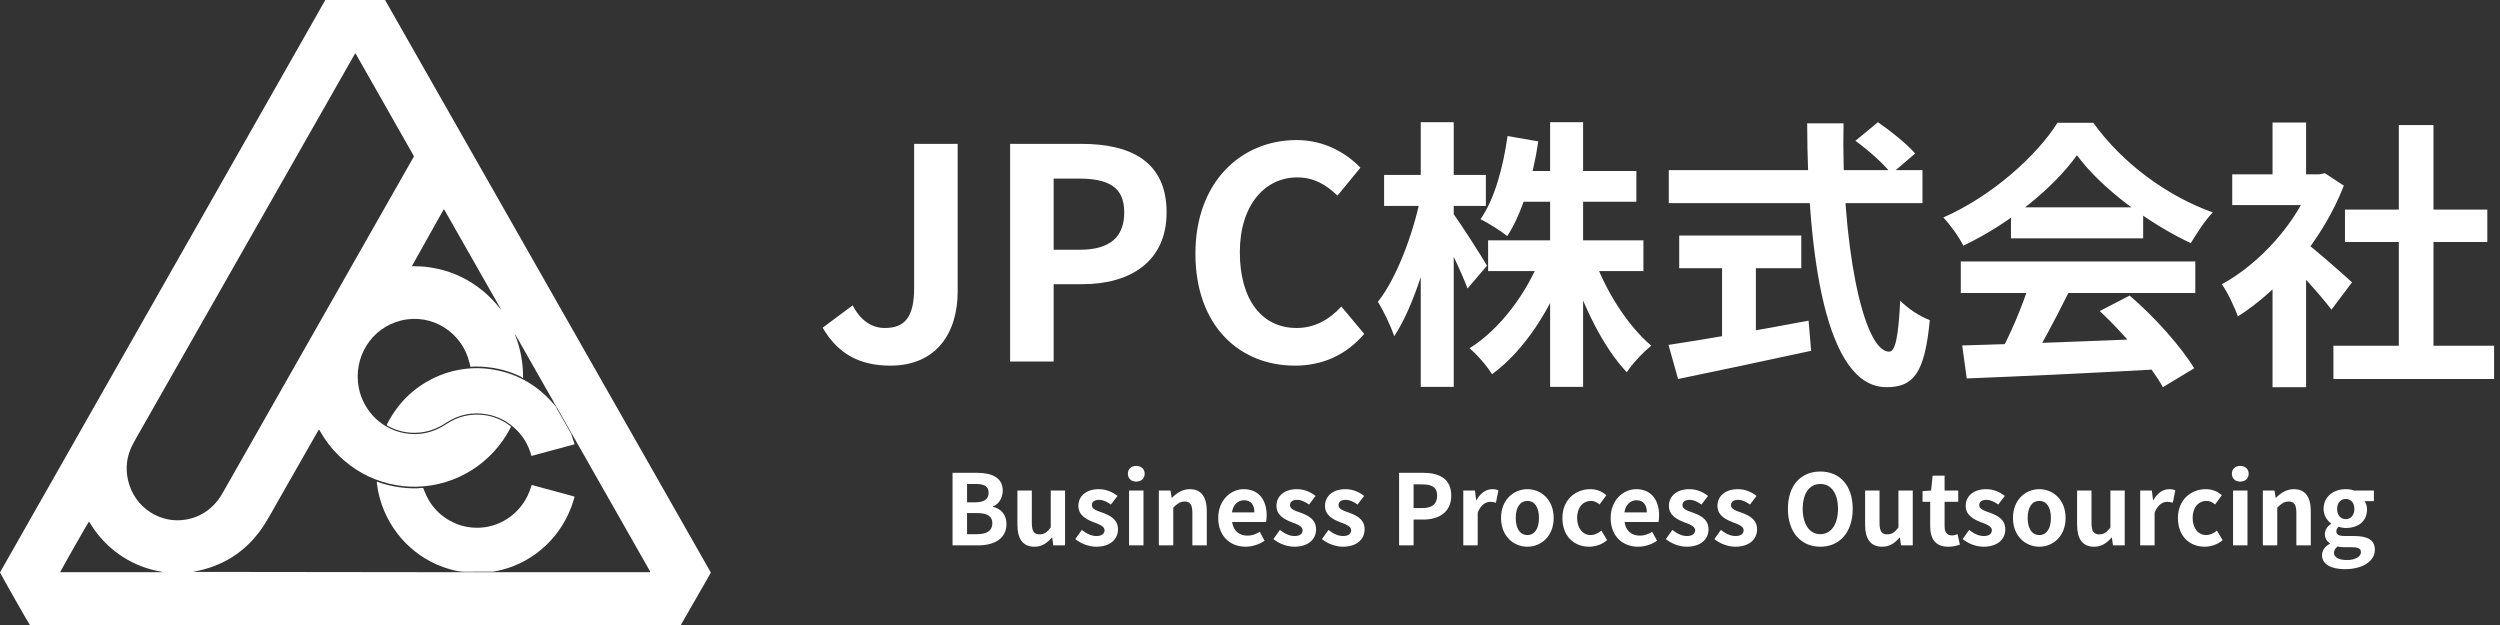
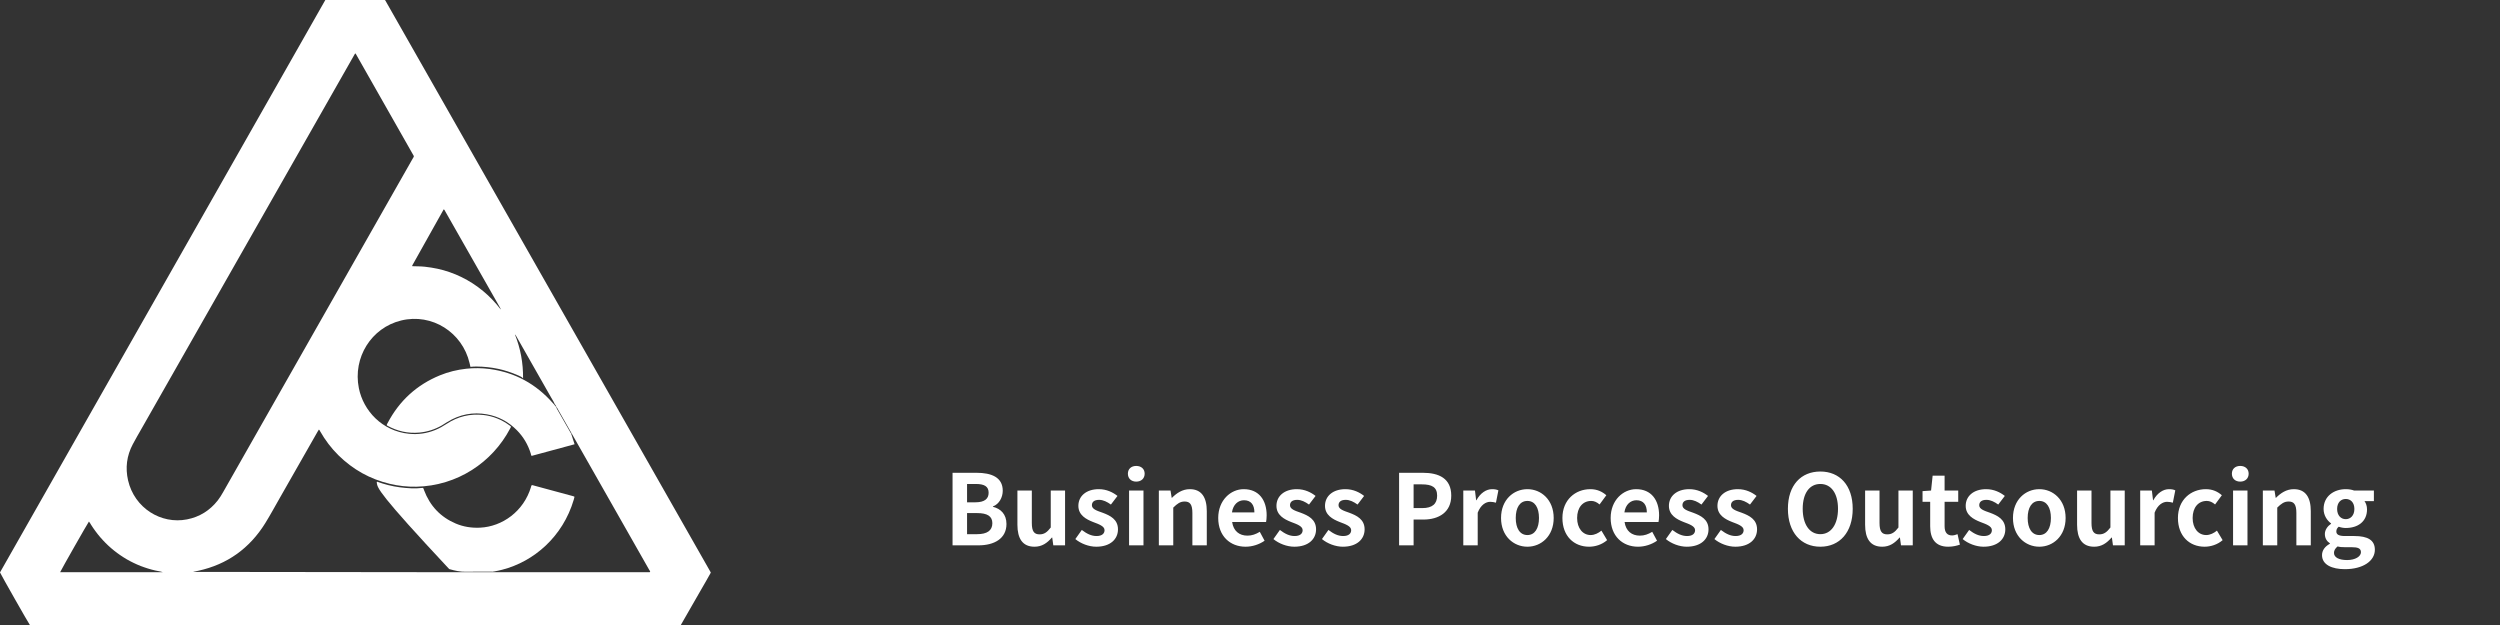
<svg xmlns="http://www.w3.org/2000/svg" width="204" height="51" viewBox="0 0 204 51" fill="none">
  <rect x="0" y="0" width="204" height="51" fill="#333333" stroke="none" />
-   <path d="M72.65 29.836C70.058 29.836 68.33 28.804 67.13 26.74L69.578 24.916C70.25 26.212 71.186 26.764 72.194 26.764C73.778 26.764 74.594 25.948 74.594 23.5V11.74H78.146V23.788C78.146 27.124 76.442 29.836 72.65 29.836ZM82.426 29.5V11.74H88.258C92.17 11.74 95.194 13.108 95.194 17.332C95.194 21.388 92.17 23.188 88.354 23.188H85.978V29.5H82.426ZM85.978 20.38H88.114C90.562 20.38 91.738 19.348 91.738 17.332C91.738 15.244 90.442 14.572 87.994 14.572H85.978V20.38ZM105.658 29.836C101.17 29.836 97.546 26.62 97.546 20.692C97.546 14.836 101.29 11.428 105.802 11.428C108.058 11.428 109.858 12.484 111.01 13.684L109.138 15.964C108.226 15.076 107.218 14.476 105.85 14.476C103.186 14.476 101.17 16.78 101.17 20.572C101.17 24.46 102.97 26.764 105.802 26.764C107.314 26.764 108.514 26.044 109.45 25.012L111.322 27.244C109.858 28.948 107.962 29.836 105.658 29.836ZM121.43 19.61H134.103V22.117H121.43V19.61ZM123.799 13.952H133.528V16.459H123.799V13.952ZM126.49 9.973H129.181V31.57H126.49V9.973ZM125.754 20.898L127.893 21.542C126.582 25.199 124.397 28.603 121.752 30.535C121.338 29.868 120.51 28.902 119.912 28.419C122.396 26.878 124.627 23.888 125.754 20.898ZM130.055 21.013C130.998 23.727 132.838 26.602 134.747 28.212C134.126 28.695 133.206 29.661 132.746 30.374C130.837 28.373 129.135 24.9 128.123 21.611L130.055 21.013ZM123.017 11.1L125.524 11.537C125.087 14.504 124.19 17.425 122.994 19.265C122.511 18.874 121.43 18.184 120.809 17.885C121.959 16.252 122.649 13.676 123.017 11.1ZM112.943 14.274H121.246V16.804H112.943V14.274ZM115.933 9.973H118.624V31.57H115.933V9.973ZM115.91 16.16L117.382 16.735C116.738 20.553 115.358 25.038 113.771 27.43C113.495 26.625 112.897 25.36 112.437 24.624C113.978 22.692 115.312 19.058 115.91 16.16ZM118.509 17.333C119.038 18 120.947 20.99 121.338 21.68L119.751 23.543C119.245 22.163 117.934 19.472 117.29 18.299L118.509 17.333ZM151.399 11.491L153.239 9.973C154.274 10.686 155.631 11.767 156.275 12.526L154.343 14.182C153.745 13.4 152.457 12.25 151.399 11.491ZM136.173 13.883H156.873V16.574H136.173V13.883ZM137.024 19.219H146.983V21.887H137.024V19.219ZM140.52 20.737H143.28V28.534H140.52V20.737ZM136.15 28.143C138.933 27.729 143.441 26.947 147.581 26.165L147.788 28.626C143.993 29.454 139.922 30.305 136.932 30.926L136.15 28.143ZM147.466 10.065H150.433C150.226 19.518 151.974 28.695 154.159 28.695C154.665 28.695 154.918 27.43 155.056 24.532C155.677 25.176 156.689 25.843 157.471 26.119C157.057 30.512 156.114 31.593 153.929 31.593C148.938 31.593 147.489 20.714 147.466 10.065ZM160.116 28.189C164.233 28.074 170.627 27.844 176.423 27.591L176.331 30.121C170.696 30.443 164.624 30.719 160.484 30.88L160.116 28.189ZM160.001 21.335H179.137V23.911H160.001V21.335ZM164.095 16.919H174.882V19.449H164.095V16.919ZM165.636 23.014L168.787 23.888C167.706 26.05 166.464 28.442 165.429 29.983L163.014 29.178C163.957 27.499 165.061 24.946 165.636 23.014ZM171.34 25.383L173.778 24.118C175.848 25.889 177.987 28.304 179.045 30.052L176.492 31.593C175.526 29.845 173.318 27.223 171.34 25.383ZM169.477 12.664C167.614 15.286 164.026 18.23 160.208 20.047C159.886 19.38 159.15 18.345 158.575 17.747C162.508 16.022 166.188 12.733 167.89 10.019H170.811C173.249 13.4 176.906 16.022 180.563 17.333C179.896 18.023 179.275 19.012 178.769 19.84C175.319 18.23 171.432 15.332 169.477 12.664ZM190.407 28.212H203.517V30.926H190.407V28.212ZM191.35 17.103H202.965V19.748H191.35V17.103ZM195.743 10.203H198.572V29.523H195.743V10.203ZM182.15 14.228H189.694V16.735H182.15V14.228ZM185.439 22.094L188.176 18.828V31.593H185.439V22.094ZM185.439 9.996H188.176V15.401H185.439V9.996ZM187.9 19.61C188.705 20.162 191.304 22.462 191.925 23.037L190.246 25.268C189.349 24.072 187.417 21.956 186.382 20.944L187.9 19.61ZM188.682 14.228H189.234L189.717 14.136L191.258 15.148C189.51 19.633 186.037 23.658 182.61 25.82C182.357 25.084 181.713 23.727 181.299 23.198C184.427 21.496 187.463 18.115 188.682 14.734V14.228Z" fill="white" />
  <path d="M77.728 44.5V38.58H79.68C80.896 38.58 81.824 38.94 81.824 40.044C81.824 40.588 81.528 41.14 81.024 41.324V41.356C81.656 41.508 82.128 41.964 82.128 42.756C82.128 43.948 81.136 44.5 79.84 44.5H77.728ZM78.912 40.988H79.6C80.352 40.988 80.672 40.692 80.672 40.212C80.672 39.692 80.328 39.492 79.616 39.492H78.912V40.988ZM78.912 43.588H79.736C80.536 43.588 80.976 43.3 80.976 42.692C80.976 42.116 80.552 41.868 79.736 41.868H78.912V43.588ZM84.413 44.612C83.445 44.612 83.021 43.948 83.021 42.82V40.028H84.197V42.676C84.197 43.364 84.389 43.604 84.829 43.604C85.197 43.604 85.437 43.444 85.741 43.044V40.028H86.909V44.5H85.949L85.861 43.86H85.837C85.445 44.316 85.021 44.612 84.413 44.612ZM89.451 44.612C88.851 44.612 88.187 44.356 87.747 43.988L88.275 43.244C88.683 43.556 89.059 43.74 89.475 43.74C89.923 43.74 90.131 43.54 90.131 43.26C90.131 42.932 89.659 42.772 89.195 42.596C88.627 42.372 87.995 42.036 87.995 41.276C87.995 40.484 88.635 39.916 89.659 39.916C90.307 39.916 90.819 40.18 91.187 40.468L90.651 41.172C90.339 40.948 90.019 40.788 89.691 40.788C89.283 40.788 89.099 40.964 89.099 41.228C89.099 41.548 89.507 41.676 89.987 41.844C90.579 42.068 91.227 42.372 91.227 43.196C91.227 43.988 90.611 44.612 89.451 44.612ZM92.132 44.5V40.028H93.308V44.5H92.132ZM92.716 39.3C92.308 39.3 92.036 39.044 92.036 38.652C92.036 38.268 92.308 38.02 92.716 38.02C93.124 38.02 93.404 38.268 93.404 38.652C93.404 39.044 93.124 39.3 92.716 39.3ZM94.562 44.5V40.028H95.514L95.61 40.62H95.634C96.018 40.236 96.482 39.916 97.09 39.916C98.05 39.916 98.474 40.588 98.474 41.708V44.5H97.298V41.86C97.298 41.156 97.098 40.924 96.666 40.924C96.298 40.924 96.066 41.1 95.738 41.42V44.5H94.562ZM101.639 44.612C100.383 44.612 99.407 43.748 99.407 42.268C99.407 40.812 100.431 39.916 101.487 39.916C102.727 39.916 103.359 40.812 103.359 42.052C103.359 42.276 103.335 42.484 103.311 42.596H100.543C100.647 43.332 101.127 43.708 101.791 43.708C102.151 43.708 102.471 43.596 102.799 43.396L103.191 44.124C102.751 44.428 102.191 44.612 101.639 44.612ZM100.527 41.812H102.359C102.359 41.204 102.087 40.82 101.511 40.82C101.039 40.82 100.623 41.156 100.527 41.812ZM105.615 44.612C105.015 44.612 104.351 44.356 103.911 43.988L104.439 43.244C104.847 43.556 105.223 43.74 105.639 43.74C106.087 43.74 106.295 43.54 106.295 43.26C106.295 42.932 105.823 42.772 105.359 42.596C104.791 42.372 104.159 42.036 104.159 41.276C104.159 40.484 104.799 39.916 105.823 39.916C106.471 39.916 106.983 40.18 107.351 40.468L106.815 41.172C106.503 40.948 106.183 40.788 105.855 40.788C105.447 40.788 105.263 40.964 105.263 41.228C105.263 41.548 105.671 41.676 106.151 41.844C106.743 42.068 107.391 42.372 107.391 43.196C107.391 43.988 106.775 44.612 105.615 44.612ZM109.576 44.612C108.976 44.612 108.312 44.356 107.872 43.988L108.4 43.244C108.808 43.556 109.184 43.74 109.6 43.74C110.048 43.74 110.256 43.54 110.256 43.26C110.256 42.932 109.784 42.772 109.32 42.596C108.752 42.372 108.12 42.036 108.12 41.276C108.12 40.484 108.76 39.916 109.784 39.916C110.432 39.916 110.944 40.18 111.312 40.468L110.776 41.172C110.464 40.948 110.144 40.788 109.816 40.788C109.408 40.788 109.224 40.964 109.224 41.228C109.224 41.548 109.632 41.676 110.112 41.844C110.704 42.068 111.352 42.372 111.352 43.196C111.352 43.988 110.736 44.612 109.576 44.612ZM114.166 44.5V38.58H116.11C117.414 38.58 118.422 39.036 118.422 40.444C118.422 41.796 117.414 42.396 116.142 42.396H115.35V44.5H114.166ZM115.35 41.46H116.062C116.878 41.46 117.27 41.116 117.27 40.444C117.27 39.748 116.838 39.524 116.022 39.524H115.35V41.46ZM119.405 44.5V40.028H120.357L120.453 40.82H120.477C120.797 40.228 121.285 39.916 121.749 39.916C121.989 39.916 122.133 39.948 122.269 40.012L122.069 41.02C121.909 40.98 121.789 40.948 121.597 40.948C121.253 40.948 120.829 41.188 120.581 41.836V44.5H119.405ZM124.637 44.612C123.509 44.612 122.485 43.748 122.485 42.268C122.485 40.78 123.509 39.916 124.637 39.916C125.757 39.916 126.781 40.78 126.781 42.268C126.781 43.748 125.757 44.612 124.637 44.612ZM124.637 43.66C125.245 43.66 125.581 43.108 125.581 42.268C125.581 41.42 125.245 40.876 124.637 40.876C124.021 40.876 123.685 41.42 123.685 42.268C123.685 43.108 124.021 43.66 124.637 43.66ZM129.669 44.612C128.437 44.612 127.493 43.748 127.493 42.268C127.493 40.78 128.557 39.916 129.773 39.916C130.333 39.916 130.749 40.124 131.077 40.412L130.525 41.164C130.301 40.972 130.085 40.876 129.845 40.876C129.149 40.876 128.693 41.42 128.693 42.268C128.693 43.108 129.157 43.66 129.797 43.66C130.125 43.66 130.429 43.5 130.677 43.3L131.141 44.076C130.717 44.444 130.165 44.612 129.669 44.612ZM133.662 44.612C132.406 44.612 131.43 43.748 131.43 42.268C131.43 40.812 132.454 39.916 133.51 39.916C134.75 39.916 135.382 40.812 135.382 42.052C135.382 42.276 135.358 42.484 135.334 42.596H132.566C132.67 43.332 133.15 43.708 133.814 43.708C134.174 43.708 134.494 43.596 134.822 43.396L135.214 44.124C134.774 44.428 134.214 44.612 133.662 44.612ZM132.55 41.812H134.382C134.382 41.204 134.11 40.82 133.534 40.82C133.062 40.82 132.646 41.156 132.55 41.812ZM137.639 44.612C137.039 44.612 136.375 44.356 135.935 43.988L136.463 43.244C136.871 43.556 137.247 43.74 137.663 43.74C138.111 43.74 138.319 43.54 138.319 43.26C138.319 42.932 137.847 42.772 137.383 42.596C136.815 42.372 136.183 42.036 136.183 41.276C136.183 40.484 136.823 39.916 137.847 39.916C138.495 39.916 139.007 40.18 139.375 40.468L138.839 41.172C138.527 40.948 138.207 40.788 137.879 40.788C137.471 40.788 137.287 40.964 137.287 41.228C137.287 41.548 137.695 41.676 138.175 41.844C138.767 42.068 139.415 42.372 139.415 43.196C139.415 43.988 138.799 44.612 137.639 44.612ZM141.6 44.612C141 44.612 140.336 44.356 139.896 43.988L140.424 43.244C140.832 43.556 141.208 43.74 141.624 43.74C142.072 43.74 142.28 43.54 142.28 43.26C142.28 42.932 141.808 42.772 141.344 42.596C140.776 42.372 140.144 42.036 140.144 41.276C140.144 40.484 140.784 39.916 141.808 39.916C142.456 39.916 142.968 40.18 143.336 40.468L142.8 41.172C142.488 40.948 142.168 40.788 141.84 40.788C141.432 40.788 141.248 40.964 141.248 41.228C141.248 41.548 141.656 41.676 142.136 41.844C142.728 42.068 143.376 42.372 143.376 43.196C143.376 43.988 142.76 44.612 141.6 44.612ZM148.541 44.612C146.965 44.612 145.893 43.444 145.893 41.516C145.893 39.588 146.965 38.476 148.541 38.476C150.109 38.476 151.181 39.596 151.181 41.516C151.181 43.444 150.109 44.612 148.541 44.612ZM148.541 43.588C149.421 43.588 149.981 42.78 149.981 41.516C149.981 40.252 149.421 39.492 148.541 39.492C147.653 39.492 147.101 40.252 147.101 41.516C147.101 42.78 147.653 43.588 148.541 43.588ZM153.585 44.612C152.617 44.612 152.193 43.948 152.193 42.82V40.028H153.369V42.676C153.369 43.364 153.561 43.604 154.001 43.604C154.369 43.604 154.609 43.444 154.913 43.044V40.028H156.081V44.5H155.121L155.033 43.86H155.009C154.617 44.316 154.193 44.612 153.585 44.612ZM158.975 44.612C157.911 44.612 157.503 43.94 157.503 42.94V40.948H156.879V40.076L157.575 40.028L157.703 38.812H158.679V40.028H159.791V40.948H158.679V42.94C158.679 43.452 158.895 43.692 159.287 43.692C159.439 43.692 159.607 43.636 159.735 43.588L159.927 44.444C159.687 44.524 159.375 44.612 158.975 44.612ZM161.857 44.612C161.257 44.612 160.593 44.356 160.153 43.988L160.681 43.244C161.089 43.556 161.465 43.74 161.881 43.74C162.329 43.74 162.537 43.54 162.537 43.26C162.537 42.932 162.065 42.772 161.601 42.596C161.033 42.372 160.401 42.036 160.401 41.276C160.401 40.484 161.041 39.916 162.065 39.916C162.713 39.916 163.225 40.18 163.593 40.468L163.057 41.172C162.745 40.948 162.425 40.788 162.097 40.788C161.689 40.788 161.505 40.964 161.505 41.228C161.505 41.548 161.913 41.676 162.393 41.844C162.985 42.068 163.633 42.372 163.633 43.196C163.633 43.988 163.017 44.612 161.857 44.612ZM166.41 44.612C165.282 44.612 164.258 43.748 164.258 42.268C164.258 40.78 165.282 39.916 166.41 39.916C167.53 39.916 168.554 40.78 168.554 42.268C168.554 43.748 167.53 44.612 166.41 44.612ZM166.41 43.66C167.018 43.66 167.354 43.108 167.354 42.268C167.354 41.42 167.018 40.876 166.41 40.876C165.794 40.876 165.458 41.42 165.458 42.268C165.458 43.108 165.794 43.66 166.41 43.66ZM170.882 44.612C169.914 44.612 169.49 43.948 169.49 42.82V40.028H170.666V42.676C170.666 43.364 170.858 43.604 171.298 43.604C171.666 43.604 171.906 43.444 172.21 43.044V40.028H173.378V44.5H172.418L172.33 43.86H172.306C171.914 44.316 171.49 44.612 170.882 44.612ZM174.64 44.5V40.028H175.592L175.688 40.82H175.712C176.032 40.228 176.52 39.916 176.984 39.916C177.224 39.916 177.368 39.948 177.504 40.012L177.304 41.02C177.144 40.98 177.024 40.948 176.832 40.948C176.488 40.948 176.064 41.188 175.816 41.836V44.5H174.64ZM179.895 44.612C178.663 44.612 177.719 43.748 177.719 42.268C177.719 40.78 178.783 39.916 179.999 39.916C180.559 39.916 180.975 40.124 181.303 40.412L180.751 41.164C180.527 40.972 180.311 40.876 180.071 40.876C179.375 40.876 178.919 41.42 178.919 42.268C178.919 43.108 179.383 43.66 180.023 43.66C180.351 43.66 180.655 43.5 180.903 43.3L181.367 44.076C180.943 44.444 180.391 44.612 179.895 44.612ZM182.218 44.5V40.028H183.394V44.5H182.218ZM182.802 39.3C182.394 39.3 182.122 39.044 182.122 38.652C182.122 38.268 182.394 38.02 182.802 38.02C183.21 38.02 183.49 38.268 183.49 38.652C183.49 39.044 183.21 39.3 182.802 39.3ZM184.648 44.5V40.028H185.6L185.696 40.62H185.72C186.104 40.236 186.568 39.916 187.176 39.916C188.136 39.916 188.56 40.588 188.56 41.708V44.5H187.384V41.86C187.384 41.156 187.184 40.924 186.752 40.924C186.384 40.924 186.152 41.1 185.824 41.42V44.5H184.648ZM191.341 46.444C190.293 46.444 189.477 46.084 189.477 45.3C189.477 44.924 189.701 44.596 190.117 44.372V44.332C189.885 44.18 189.709 43.94 189.709 43.572C189.709 43.236 189.933 42.932 190.213 42.74V42.708C189.901 42.484 189.605 42.06 189.605 41.532C189.605 40.476 190.469 39.916 191.413 39.916C191.669 39.916 191.909 39.956 192.093 40.028H193.709V40.892H192.941C193.061 41.044 193.149 41.292 193.149 41.564C193.149 42.58 192.381 43.084 191.413 43.084C191.237 43.084 191.037 43.052 190.837 42.98C190.717 43.092 190.645 43.188 190.645 43.372C190.645 43.604 190.829 43.74 191.349 43.74H192.117C193.197 43.74 193.789 44.068 193.789 44.86C193.789 45.764 192.837 46.444 191.341 46.444ZM191.413 42.364C191.805 42.364 192.117 42.06 192.117 41.532C192.117 41.004 191.813 40.716 191.413 40.716C191.021 40.716 190.709 41.004 190.709 41.532C190.709 42.06 191.021 42.364 191.413 42.364ZM191.525 45.7C192.197 45.7 192.653 45.404 192.653 45.06C192.653 44.74 192.389 44.652 191.909 44.652H191.365C191.093 44.652 190.909 44.636 190.749 44.588C190.541 44.756 190.453 44.932 190.453 45.116C190.453 45.492 190.869 45.7 191.525 45.7Z" fill="white" />
  <g clip-path="url(#clip0_33_5814)">
    <path d="M26.546 0H31.396C31.412 0.007 31.418 0.009 31.423 0.014C31.428 0.017 31.434 0.024 31.437 0.029C40.278 15.565 49.117 31.102 57.958 46.638C57.971 46.662 57.983 46.688 58.002 46.728C57.743 47.205 57.462 47.676 57.19 48.152C56.921 48.624 56.649 49.093 56.379 49.564C56.106 50.04 55.832 50.516 55.555 51H2.438C2.326 50.855 0.076 46.893 0 46.709C8.844 31.147 17.693 15.577 26.546 0ZM45.374 33.183C45.371 33.092 45.315 33.028 45.26 32.963C45.184 32.768 45.062 32.597 44.96 32.416C44.039 30.794 43.117 29.173 42.194 27.551C42.167 27.503 42.136 27.456 42.111 27.406C42.089 27.366 42.068 27.325 42.017 27.291C42.474 28.435 42.694 29.611 42.683 30.89C42.612 30.785 42.546 30.754 42.479 30.723C42.029 30.509 41.565 30.337 41.086 30.204C40.512 30.046 39.928 29.958 39.337 29.923C39.022 29.904 38.708 29.901 38.387 29.935C38.363 29.828 38.338 29.72 38.312 29.613C37.731 27.142 35.266 25.532 32.728 26.153C30.302 26.747 28.78 29.173 29.283 31.677C29.65 33.504 31.17 35.176 33.377 35.397C34.114 35.471 34.833 35.368 35.524 35.085C35.852 34.95 36.156 34.78 36.452 34.583C37.364 33.98 38.367 33.744 39.444 33.863C40.218 33.949 40.923 34.232 41.555 34.697C41.605 34.733 41.662 34.759 41.698 34.83C41.674 34.873 41.65 34.923 41.625 34.971C40.166 37.745 37.308 39.642 33.977 39.716C33.245 39.731 32.519 39.65 31.806 39.48C30.198 39.095 28.805 38.319 27.62 37.154C27.027 36.571 26.531 35.913 26.12 35.187C26.094 35.142 26.077 35.089 26.019 35.054C25.977 35.125 25.939 35.182 25.906 35.24C24.881 37.037 23.86 38.833 22.834 40.628C22.44 41.316 22.063 42.016 21.645 42.69C20.361 44.757 18.541 46.054 16.186 46.573C16.034 46.607 15.881 46.636 15.728 46.667C28.145 46.693 40.56 46.693 52.973 46.691C52.999 46.691 53.028 46.698 53.058 46.66C53.043 46.593 52.995 46.533 52.958 46.469C50.867 42.79 48.775 39.111 46.684 35.432C46.667 35.402 46.659 35.366 46.618 35.359C46.628 35.304 46.591 35.268 46.567 35.226C46.215 34.606 45.862 33.987 45.508 33.368C45.485 33.327 45.473 33.276 45.423 33.256C45.423 33.22 45.422 33.185 45.376 33.176L45.374 33.183ZM40.865 25.263L40.871 25.258H40.862C40.843 25.154 40.782 25.068 40.731 24.979C40.093 23.854 39.452 22.729 38.812 21.604C37.986 20.153 37.16 18.703 36.335 17.251C36.301 17.192 36.282 17.122 36.207 17.081C35.349 18.61 34.493 20.139 33.637 21.668C33.632 21.677 33.639 21.694 33.642 21.722C33.98 21.737 34.323 21.727 34.663 21.765C35.011 21.804 35.358 21.856 35.701 21.93C36.037 22.003 36.369 22.096 36.695 22.21C37.028 22.323 37.351 22.461 37.667 22.615C37.976 22.767 38.276 22.935 38.567 23.123C38.863 23.315 39.148 23.523 39.42 23.749C39.687 23.97 39.941 24.206 40.181 24.458C40.425 24.715 40.653 24.984 40.869 25.265L40.865 25.263ZM28.98 4.357C28.926 4.452 28.878 4.536 28.829 4.621C27.397 7.136 25.965 9.653 24.533 12.169C20.196 19.789 15.857 27.411 11.52 35.033C11.289 35.438 11.054 35.842 10.835 36.254C10.342 37.185 10.215 38.175 10.451 39.2C10.971 41.456 13.139 42.799 15.257 42.383C16.287 42.181 17.124 41.659 17.775 40.826C17.938 40.618 18.074 40.39 18.205 40.161C18.757 39.194 19.306 38.225 19.856 37.257C23.334 31.14 26.809 25.023 30.287 18.904C31.415 16.92 32.543 14.936 33.671 12.951C33.708 12.886 33.761 12.827 33.771 12.736C32.193 9.958 30.613 7.174 29.031 4.391C29.026 4.381 29.009 4.377 28.98 4.36V4.357ZM4.906 46.69H13.281C13.185 46.654 13.084 46.633 12.984 46.614C12.882 46.593 12.782 46.576 12.68 46.554C12.58 46.531 12.48 46.507 12.379 46.48C12.272 46.452 12.167 46.421 12.062 46.388C11.963 46.357 11.866 46.324 11.768 46.29C11.671 46.255 11.572 46.221 11.477 46.185C11.38 46.147 11.285 46.107 11.192 46.066C11.097 46.024 11.003 45.981 10.91 45.936C10.816 45.892 10.725 45.845 10.633 45.797C10.536 45.745 10.438 45.693 10.342 45.638C10.252 45.586 10.164 45.531 10.078 45.476C9.989 45.421 9.903 45.364 9.818 45.305C9.733 45.247 9.648 45.186 9.564 45.126C9.481 45.064 9.398 45 9.318 44.936C9.237 44.871 9.157 44.805 9.079 44.738C8.995 44.666 8.912 44.592 8.831 44.516C8.754 44.445 8.679 44.373 8.606 44.298C8.533 44.224 8.462 44.148 8.391 44.073C8.319 43.997 8.25 43.919 8.182 43.84C8.114 43.761 8.047 43.681 7.983 43.599C7.918 43.517 7.854 43.435 7.793 43.35C7.726 43.261 7.662 43.169 7.599 43.078C7.539 42.992 7.485 42.904 7.427 42.816C7.371 42.731 7.33 42.635 7.257 42.559C7.15 42.7 5.02 46.441 4.91 46.686L4.906 46.69Z" fill="white" />
-     <path d="M40.244 46.651C39.507 46.651 38.769 46.635 38.034 46.656C37.556 46.668 37.104 46.566 36.654 46.435C33.916 45.639 31.779 43.463 30.999 40.682C30.88 40.258 30.8 39.827 30.744 39.389C30.741 39.361 30.737 39.334 30.764 39.303C31.362 39.522 31.982 39.68 32.618 39.763C33.246 39.846 33.878 39.886 34.507 39.81C34.575 39.86 34.578 39.934 34.602 39.998C35.084 41.279 35.944 42.192 37.191 42.722C37.823 42.99 38.484 43.09 39.169 43.058C40.99 42.972 42.733 41.728 43.329 39.742C43.343 39.696 43.341 39.644 43.385 39.598C43.446 39.572 43.509 39.606 43.574 39.623C44.065 39.756 44.557 39.889 45.048 40.022C45.612 40.175 46.178 40.329 46.742 40.48C46.789 40.492 46.834 40.506 46.88 40.539C46.857 40.622 46.84 40.703 46.817 40.78C45.926 43.797 43.565 45.827 40.971 46.492C40.75 46.549 40.529 46.597 40.305 46.635C40.281 46.621 40.263 46.628 40.246 46.647L40.244 46.651Z" fill="white" />
+     <path d="M40.244 46.651C39.507 46.651 38.769 46.635 38.034 46.656C37.556 46.668 37.104 46.566 36.654 46.435C30.88 40.258 30.8 39.827 30.744 39.389C30.741 39.361 30.737 39.334 30.764 39.303C31.362 39.522 31.982 39.68 32.618 39.763C33.246 39.846 33.878 39.886 34.507 39.81C34.575 39.86 34.578 39.934 34.602 39.998C35.084 41.279 35.944 42.192 37.191 42.722C37.823 42.99 38.484 43.09 39.169 43.058C40.99 42.972 42.733 41.728 43.329 39.742C43.343 39.696 43.341 39.644 43.385 39.598C43.446 39.572 43.509 39.606 43.574 39.623C44.065 39.756 44.557 39.889 45.048 40.022C45.612 40.175 46.178 40.329 46.742 40.48C46.789 40.492 46.834 40.506 46.88 40.539C46.857 40.622 46.84 40.703 46.817 40.78C45.926 43.797 43.565 45.827 40.971 46.492C40.75 46.549 40.529 46.597 40.305 46.635C40.281 46.621 40.263 46.628 40.246 46.647L40.244 46.651Z" fill="white" />
    <path d="M45.374 33.184C45.374 33.221 45.376 33.253 45.415 33.269C45.411 33.322 45.446 33.36 45.468 33.402C45.828 34.033 46.188 34.664 46.55 35.293C46.565 35.321 46.572 35.36 46.614 35.367C46.604 35.426 46.636 35.476 46.653 35.527C46.73 35.764 46.806 36.002 46.886 36.252C45.712 36.57 44.554 36.884 43.381 37.201C43.33 37.151 43.329 37.07 43.307 37C43.081 36.274 42.704 35.638 42.172 35.102C41.494 34.417 40.684 33.983 39.741 33.812C38.581 33.602 37.497 33.817 36.491 34.44C36.338 34.534 36.19 34.638 36.034 34.726C35.468 35.046 34.863 35.238 34.215 35.298C33.287 35.383 32.424 35.186 31.61 34.738C31.593 34.727 31.58 34.712 31.563 34.7C31.554 34.629 31.598 34.579 31.627 34.526C32.584 32.702 34.009 31.403 35.895 30.628C36.588 30.343 37.31 30.169 38.052 30.088C38.684 30.019 39.316 30.026 39.948 30.11C42.021 30.391 43.745 31.331 45.131 32.914C45.158 32.945 45.189 32.974 45.218 33.003C45.264 33.067 45.299 33.141 45.371 33.183L45.374 33.184Z" fill="white" />
  </g>
  <defs>
    <clipPath id="clip0_33_5814">
      <rect width="58" height="51" fill="white" />
    </clipPath>
  </defs>
</svg>